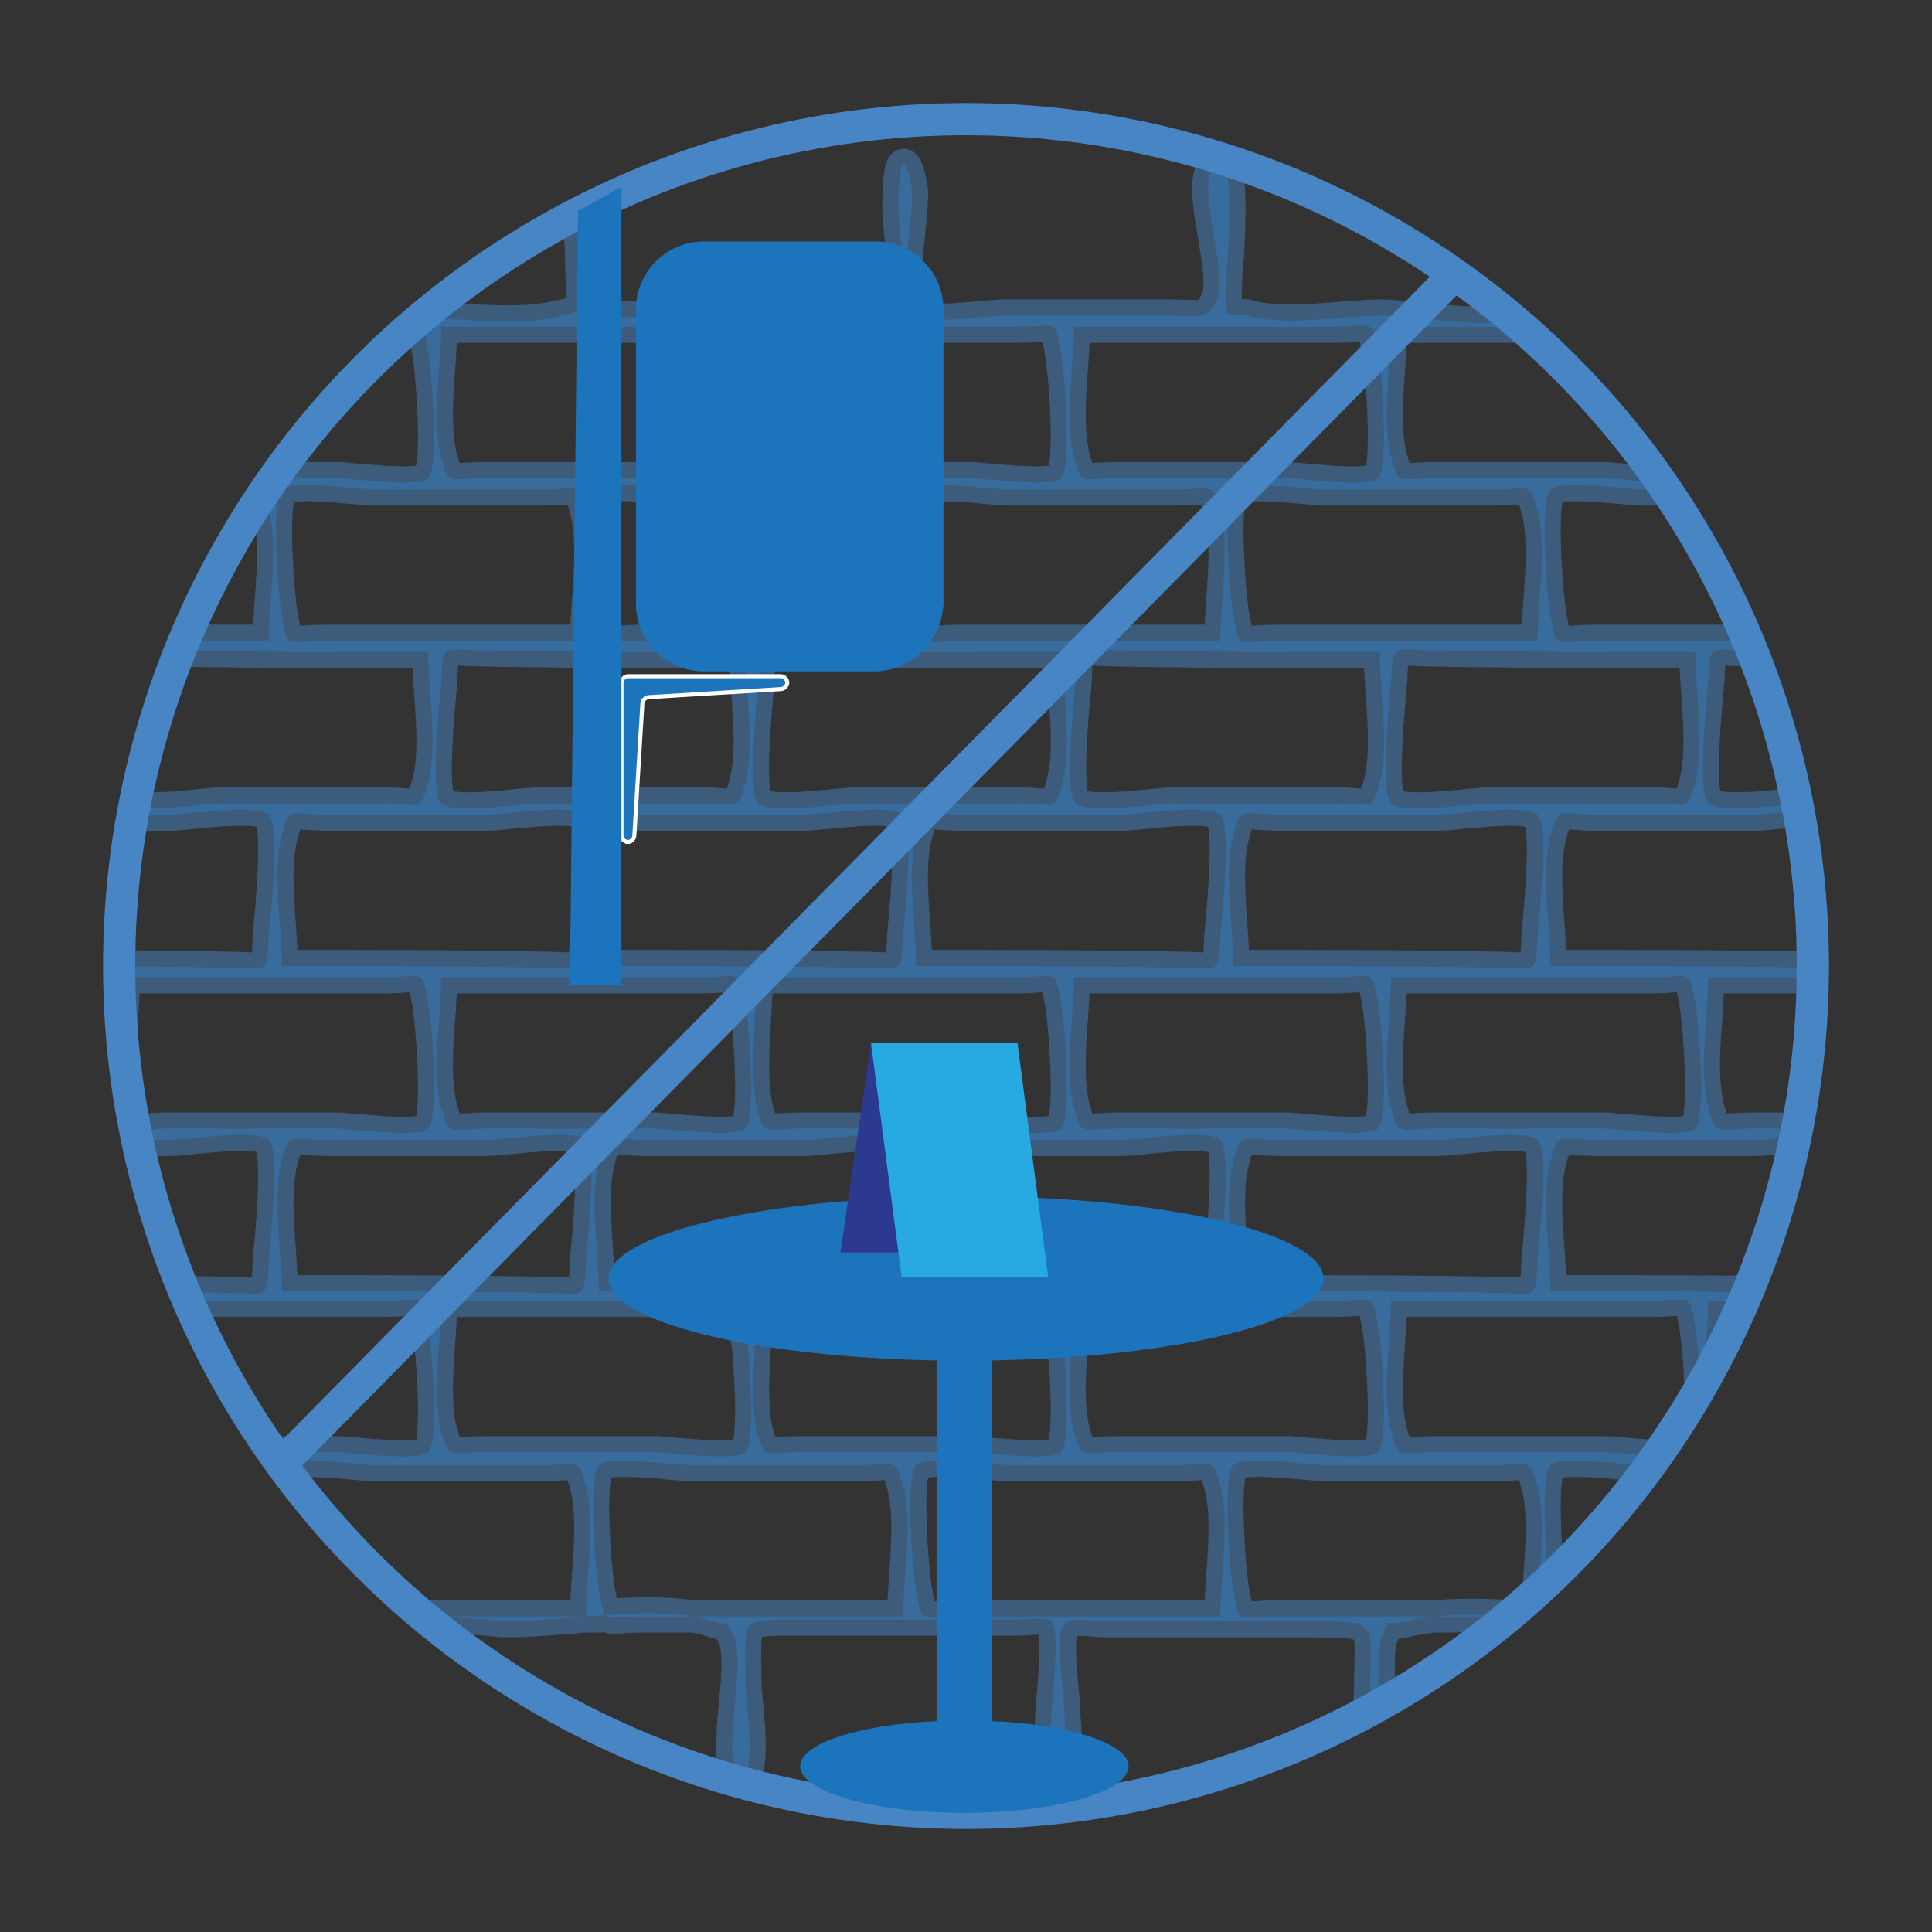
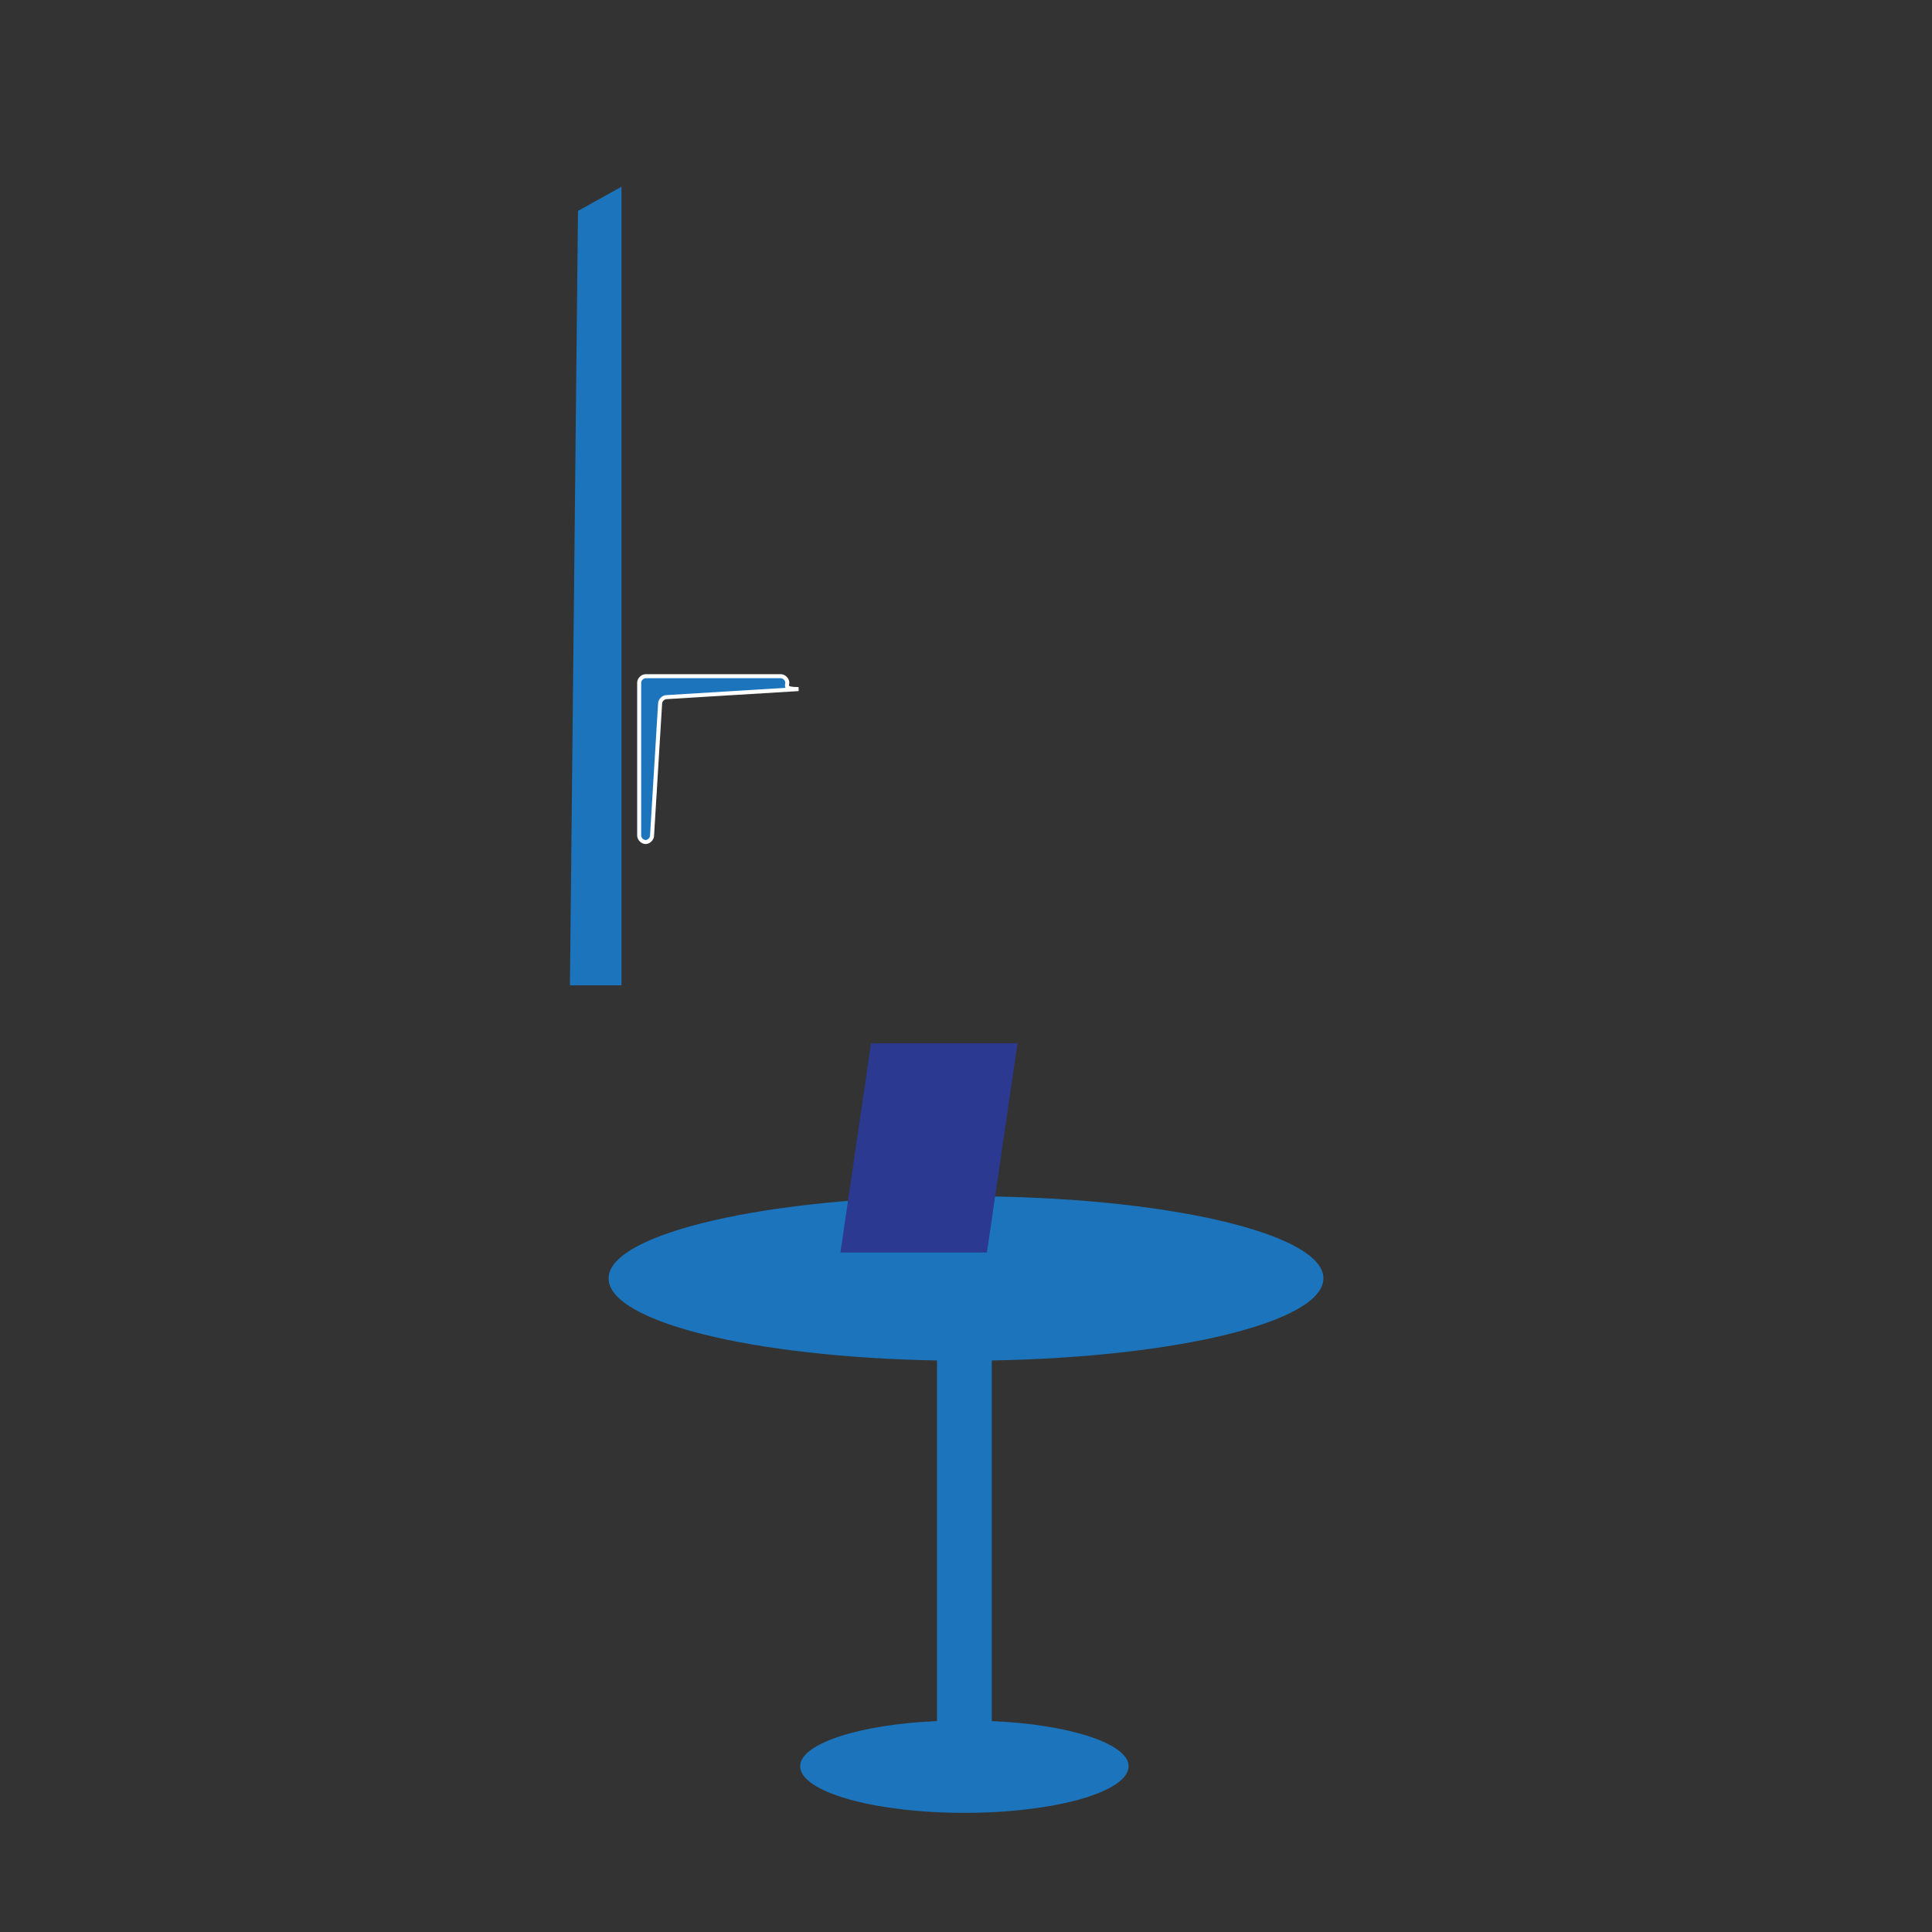
<svg xmlns="http://www.w3.org/2000/svg" xmlns:xlink="http://www.w3.org/1999/xlink" version="1.1" id="Layer_1" x="0px" y="0px" viewBox="0 0 120 120" style="enable-background:new 0 0 120 120;" xml:space="preserve">
  <rect x="0" y="0" width="120" height="120" fill="#333333" stroke="none" />
  <style type="text/css">
	
		.st0{opacity:0.5;clip-path:url(#SVGID_00000037677315319366652620000009850172747707411075_);fill:#1D76BB;stroke:#4885C5;stroke-width:2;stroke-miterlimit:10;}
	.st1{fill:#1C75BC;}
	.st2{fill:#2B3990;}
	.st3{fill:#27AAE1;}
	.st4{fill:#1C75BC;stroke:#FFFFFF;stroke-width:0.25;stroke-miterlimit:10;}
	.st5{fill:none;stroke:#4885C5;stroke-width:2;stroke-miterlimit:10;}
</style>
  <g>
    <g>
      <defs>
-         <circle id="SVGID_1_" cx="60" cy="60" r="52.6" />
-       </defs>
+         </defs>
      <clipPath id="SVGID_00000011729084087897189210000005213819173305542542_">
        <use xlink:href="#SVGID_1_" style="overflow:visible;" />
      </clipPath>
      <path style="opacity:0.5;clip-path:url(#SVGID_00000011729084087897189210000005213819173305542542_);fill:#1D76BB;stroke:#4885C5;stroke-width:2;stroke-miterlimit:10;" d="    M164.8,30.4c0-2.5,0-5,0-7.4c0-3.3,0.5-3.3-2.7-3.3c-1.1,0-6.1,0.7-6.8-0.1c-1.3-1.5,0.8-6.6,0-8.6c-0.8-2.2-0.8,0.8-0.8,1.9    c0,1.4,0.7,5.9-0.2,6.8c-0.8,0.8-6,0-7.1,0c-3.1,0-6.9,0.6-9.9,0c-2.2-0.4-1.6,0-1.6-2.7c0-0.9,0.4-6.8-0.4-6.8    c-0.8,0-0.4,5.8-0.4,6.8c0,2.7,0.4,2.7-2.2,2.7c-3.1,0-6.3,0-9.4,0c-1.3,0-6.3,0.8-7.3,0c-0.6-0.5-0.1-5.1-0.1-6    c0-1.5-0.1-5.4-0.8-2.2c-0.3,1.5,1.1,7,0,8c-0.7,0.7-4.7,0.1-5.7,0.1c-3.3,0-6.5,0-9.8,0c-1.8,0-2.8,0.4-3.5-0.8    c-1.2-2.1,1.1-6.1,0-8.3c-0.9-1.8-0.8,4.1-0.8,4.8c0,1.9,0.5,3.6-0.8,4.3c-1.7,1-6.7,0-8.7,0c-2.3,0-6,0.7-8.3,0    c-0.4-0.1-0.9,0.1-1.2-0.1c-0.4-0.4,0-3.6,0-4.2c0-0.6,0.4-6.1-0.8-5.1c-1.4,1.3,1,6.9,0,8.6c-0.6,1.1-1,0.8-2.8,0.8    c-3.5,0-7,0-10.4,0c-0.9,0-5,0.6-5.7,0c-1-0.9,0.3-6.7,0-8.1c-0.6-2.8-0.8-0.3-0.8,1.4c0,1,0.7,6.2-0.1,6.8c-0.9,0.7-5.3,0-6.4,0    c-3.4,0-6.8,0-10.2,0c-2.4,0-2.1,0.3-2.2-2c-0.1-1,0.5-7.5-0.4-7.5c-0.8,0-0.4,5.2-0.4,6c0,3,0.7,3-1.6,3.5c-2.8,0.6-6.3,0-9.1,0    c-1.2,0-7.1,0.9-8,0c-0.8-0.7-0.2-4.7-0.2-6c0-1.1,0.2-5.1-0.8-2.7c-0.9,2.1,1.3,6.5,0,8.3c-0.6,0.8-3.7,0.4-4.9,0.4    c-3.3,0-6.6,0-9.9,0c-2,0-3.4,0.5-4.2-0.8c-1.1-2,0.8-5.7,0-7.9c-1-2.6-0.8,2.6-0.8,3.5c0,1.4,0.5,4.5-0.4,5.1c-1.4,1-6.9,0-8.6,0    c-2.5,0-6,0.7-8.5,0c-2.1-0.6-1.4-0.7-1.4-3.5c0-0.5,0.2-6.9-0.8-6c-1.1,1.2,0.4,6.5,0,8.1c-0.2,0.9,0.2,0.9-0.4,1.3    c-0.6,0.4-3.2,0-3.9,0c-1.9,0-4.4-0.6-5.1,0.7c-0.6,1.1-0.5,7.6,0,8.8c0.4,0.9-0.2,0.8,0.4,1.2c0.7,0.5,3.9,0,4.8,0    c0.7,0,3.4-0.4,3.9,0c0.6,0.4,0.1,0.4,0.4,1.3c0.2,1,0.7,7.5,0,8.1c-0.7,0.7-5.7,0-6.8,0c-3.3,0-2.7,0-2.7,3.3    c0,1.2-0.8,6.6,0,7.4c1.1,1.1,6.6-0.4,8.1,0c0.9,0.2,0.9-0.2,1.3,0.4c0.4,0.6,0,3.2,0,3.9c0,2,0.6,4.4-0.8,5.1    c-2,1.1-6.5-1.3-8.3,0c-1,0.7-0.4,5.1-0.4,6.6c0,0.7-0.4,3.2,0,3.8c0.4,0.5,0.4,0.1,1.3,0.3c1.6,0.4,7-1.1,8.1,0    c0.7,0.7,0,5.7,0,6.8c0,3.3-0.2,2.7-3.5,2.7c-1.3,0-5.3-0.6-6,0.3c-0.7,0.9-0.4,8.1,0,9.2c0.4,0.9-0.2,0.8,0.4,1.2    c0.6,0.4,3.2,0,3.9,0c2,0,4.4-0.6,5.1,0.8c0.4,0.8,0.5,7.6,0,8.3c-0.7,1-5.3,0.4-6.8,0.4c-3,0-2.7-0.3-2.7,2.7c0,2.6,0,5.1,0,7.7    c0.1,0,0.3,0,0.4,0c0-1.6-1-8.7,0-9.7c1.1-1.1,8.3,0,9.9,0c1.5,0,7.9-1,9,0c1.6,1.5-1.5,7.8,0,9.4c1.1,1.1,0.8-3,0.8-3.1    c0-1.2-0.7-5,0-6c0.8-1.1,6.6-0.4,8.2-0.4c2.2,0,4.4,0,6.6,0c0.6,0,3.5-0.4,4,0c1.6,1.4-1.2,7.3,0.1,9.2c0.9,1.3,0.7-1,0.8-1.4    c0.4-2.1-0.5-4.5,0-6.5c0.4-1.7-0.3-0.7,0.8-1.3c1.1-0.6,4.5,0,5.7,0c2.2,0,4.5,0,6.7,0c1,0,4.4-0.6,5.2,0    c1.6,1.1-0.2,6.4,0.4,8.4c0.2,0.8,0.3,1.7,0.8,0.5c0.6-1.5,0-4.6,0-6.2c0-1-0.3-2.2,0.3-2.7c0.6-0.5,3.8,0,4.6,0    c3.7,0,9.3-1.1,12.8,0c1.5,0.5,0.5-0.4,1.2,0.8c0.7,1.2,0,4.9,0,6.3c0,0.2-0.2,3.5,0.8,2.2c0.6-0.7,0-4.5,0-5.5    c0-4.1-0.5-3.9,3.5-3.9c4.4,0,8.8,0,13.3,0c0.5,0,1.9-0.2,2.2,0.1c0.6,0.6,0,5,0,5.9c0,0.7-0.4,3.5,0.4,3.5c0.8,0,0.4-3.2,0.4-3.9    c0-0.9-0.6-4.6,0-5.3c0.4-0.5,1.7-0.2,2.5-0.2c4.3,0,8.6,0,13,0c4.2,0,3.5,0.1,3.5,4.3c0,0.7-0.5,4.6,0,5.1    c1.1,1.1,0.8-2.1,0.8-2.6c0-1.4-0.6-4.7,0-6c0.6-1.2-0.2-0.4,1.4-0.8c3.7-0.9,8.8,0,12.6,0c0.9,0,3.7-0.5,4.5,0    c0.7,0.5,0.4,1.5,0.4,2.7c0,1.6-0.6,4.5,0,6c0.6,1.4,0.5,0.7,0.8-0.5c0.5-2.1-1.1-7.2,0.6-8.1c0.9-0.5,3.7,0,4.7,0    c2.5,0,5,0,7.5,0c1.4,0,3.8-0.5,5.1,0c1.4,0.5,0.5-0.4,1,1.3c0.5,1.9-0.1,4.2,0,6.2c0,0.6,0,3.1,0.8,1.6c1.2-2.1-1.4-7.5,0.2-9.1    c0.4-0.4,3.4,0,4,0c2.3,0,4.7,0,7,0c1.6,0,6.9-0.7,7.7,0.4c0.6,0.8,0,4.6,0,5.6c0,0.1-0.3,4.6,0.8,3.5c1.5-1.6-1.6-7.9,0-9.5    c1.1-1,8,0,9.5,0c1.6,0,8.3-1,9.5,0c1,0.9,0,7.9,0,9.4c0.1,0,0.3,0,0.4,0c0-2.7,0.4-5.8,0-8.5c-0.2-1.1,0.2-1.2-0.4-1.6    c-0.7-0.5-3.9,0-4.8,0c-3.6,0-4.3,0.9-4.3-2.7c0-1.8-0.7-6,0.6-6.8c1.9-1.1,7.2,1.5,8.8,0c0.9-0.8,0.1-6.4,0.1-7.8    c0-3.5,0-2.9-3.5-2.9c-1.2,0-4.1,0.5-5.2,0c-1.2-0.6-0.4,0.4-0.8-1.3c-0.3-1.1-0.7-7.5,0-8.1c1.5-1.4,6.8,1.1,8.7,0    c1.5-0.9,0.8-4.1,0.8-6.2c0-3.1,1-4.4-2-4.5c-1.7-0.1-6.7,0.8-7.5-0.4c-0.4-0.6-0.5-8.3,0-8.9c0.9-1,6-0.1,7.5-0.2    c3-0.2,2-1.5,2-4.5c0-1.3,0.6-4.3,0-5.5c-0.5-1.1-0.2-0.6-2-0.7c-2.2-0.1-6.7,0.9-7.5-0.8c-0.5-1-0.4-8.1,0.2-8.7    C156.8,29.3,163.1,30.4,164.8,30.4z M125.8,20.3c5.4,0,10.7,0,16.1,0c2.6,0,2.4-0.6,2.8,1.6c0.2,1,0.7,7.1,0,7.8    c-0.6,0.6-4.8,0-5.7,0c-3.5,0-7,0-10.4,0c-2.4,0-2.3,0.5-2.8-1.3C125.2,26,125.8,22.8,125.8,20.3z M-12,40.5c5.4,0,10.7,0,16.1,0    c2.6,0,2.4-0.6,2.8,1.6c0.2,1,0.7,7.1,0,7.8c-0.6,0.6-4.8,0-5.7,0c-3.5,0-7,0-10.4,0c-2.4,0-2.3,0.5-2.8-1.3    C-12.6,46.2-12,43-12,40.5z M-21.9,39.8c0-2.5-0.6-5.8,0-8.1c0.5-1.9,0.5-1.3,2.8-1.3c3.3,0,6.7,0,10,0c1,0,5.3-0.7,6.1,0    c0.7,0.6,0.1,6.4,0,7.5c-0.1,2.6-0.1,2-2.8,2C-11.1,39.8-16.5,39.8-21.9,39.8z M125,40.5c0,2.5,0.6,5.8,0,8.1    c-0.5,1.9-0.5,1.3-2.8,1.3c-3.3,0-6.7,0-10,0c-1,0-5.3,0.7-6.1,0c-0.7-0.6-0.1-6.4,0-7.5c0.1-2.6,0.1-2,2.8-2    C114.3,40.5,119.7,40.5,125,40.5z M116,39.8c0-2.5-0.6-5.8,0-8.1c0.5-1.9,0.5-1.3,2.8-1.3c3.3,0,6.7,0,10,0c1,0,5.3-0.7,6.1,0    c0.7,0.6,0.1,6.4,0,7.5c-0.1,2.6-0.1,2-2.8,2C126.7,39.8,121.3,39.8,116,39.8z M7.7,60.7c5.4,0,10.7,0,16.1,0    c2.6,0,2.4-0.6,2.8,1.6c0.2,1,0.7,7.1,0,7.8c-0.6,0.6-4.8,0-5.7,0c-3.5,0-7,0-10.4,0c-2.4,0-2.3,0.5-2.8-1.3    C7.1,66.4,7.7,63.1,7.7,60.7z M-2.2,60c0-2.5-0.6-5.8,0-8.1c0.5-1.9,0.5-1.3,2.8-1.3c3.3,0,6.7,0,10,0c1,0,5.3-0.7,6.1,0    c0.7,0.6,0.1,6.4,0,7.5c-0.1,2.6-0.1,2-2.8,2C8.6,60,3.2,60-2.2,60z M17.5,60c0-2.5-0.6-5.8,0-8.1c0.5-1.9,0.5-1.3,2.8-1.3    c3.3,0,6.7,0,10,0c1,0,5.3-0.7,6.1,0c0.7,0.6,0.1,6.4,0,7.5c-0.1,2.6-0.1,2-2.8,2C28.3,60,22.9,60,17.5,60z M27.4,60.7    c5.4,0,10.7,0,16.1,0c2.6,0,2.4-0.6,2.8,1.6c0.2,1,0.7,7.1,0,7.8c-0.6,0.6-4.8,0-5.7,0c-3.5,0-7,0-10.4,0c-2.4,0-2.3,0.5-2.8-1.3    C26.8,66.4,27.4,63.1,27.4,60.7z M37.2,60c0-2.5-0.6-5.8,0-8.1c0.5-1.9,0.5-1.3,2.8-1.3c3.3,0,6.7,0,10,0c1,0,5.3-0.7,6.1,0    c0.7,0.6,0.1,6.4,0,7.5c-0.1,2.6-0.1,2-2.8,2C47.9,60,42.6,60,37.2,60z M47,60.7c5.4,0,10.7,0,16.1,0c2.6,0,2.4-0.6,2.8,1.6    c0.2,1,0.7,7.1,0,7.8c-0.6,0.6-4.8,0-5.7,0c-3.5,0-7,0-10.4,0c-2.4,0-2.3,0.5-2.8-1.3C46.5,66.4,47,63.1,47,60.7z M56.9,60    c0-2.5-0.6-5.8,0-8.1c0.5-1.9,0.5-1.3,2.8-1.3c3.3,0,6.7,0,10,0c1,0,5.3-0.7,6.1,0c0.7,0.6,0.1,6.4,0,7.5c-0.1,2.6-0.1,2-2.8,2    C67.6,60,62.3,60,56.9,60z M66.7,60.7c5.4,0,10.7,0,16.1,0c2.6,0,2.4-0.6,2.8,1.6c0.2,1,0.7,7.1,0,7.8c-0.6,0.6-4.8,0-5.7,0    c-3.5,0-7,0-10.4,0c-2.4,0-2.3,0.5-2.8-1.3C66.1,66.4,66.7,63.1,66.7,60.7z M76.6,60c0-2.5-0.6-5.8,0-8.1c0.5-1.9,0.5-1.3,2.8-1.3    c3.3,0,6.7,0,10,0c1,0,5.3-0.7,6.1,0c0.7,0.6,0.1,6.4,0,7.5c-0.1,2.6-0.1,2-2.8,2C87.3,60,82,60,76.6,60z M86.4,60.7    c5.4,0,10.7,0,16.1,0c2.6,0,2.4-0.6,2.8,1.6c0.2,1,0.7,7.1,0,7.8c-0.6,0.6-4.8,0-5.7,0c-3.5,0-7,0-10.4,0c-2.4,0-2.3,0.5-2.8-1.3    C85.8,66.4,86.4,63.1,86.4,60.7z M96.3,60c0-2.5-0.6-5.8,0-8.1c0.5-1.9,0.5-1.3,2.8-1.3c3.3,0,6.7,0,10,0c1,0,5.3-0.7,6.1,0    c0.7,0.6,0.1,6.4,0,7.5c-0.1,2.6-0.1,2-2.8,2C107,60,101.7,60,96.3,60z M106.1,60.7c5.4,0,10.7,0,16.1,0c2.6,0,2.4-0.6,2.8,1.6    c0.2,1,0.7,7.1,0,7.8c-0.6,0.6-4.8,0-5.7,0c-3.5,0-7,0-10.4,0c-2.4,0-2.3,0.5-2.8-1.3C105.5,66.4,106.1,63.1,106.1,60.7z M116,60    c0-2.5-0.6-5.8,0-8.1c0.5-1.9,0.5-1.3,2.8-1.3c3.3,0,6.7,0,10,0c1,0,5.3-0.7,6.1,0c0.7,0.6,0.1,6.4,0,7.5c-0.1,2.6-0.1,2-2.8,2    C126.7,60,121.3,60,116,60z M115.2,39.8c-5.4,0-10.7,0-16.1,0c-2.6,0-2.4,0.6-2.8-1.6c-0.2-1-0.7-7.1,0-7.8c0.6-0.6,4.8,0,5.7,0    c3.5,0,7,0,10.4,0c2.4,0,2.3-0.5,2.8,1.3C115.8,34.1,115.2,37.3,115.2,39.8z M105.3,40.5c0,2.5,0.6,5.8,0,8.1    c-0.5,1.9-0.5,1.3-2.8,1.3c-3.3,0-6.7,0-10,0c-1,0-5.3,0.7-6.1,0c-0.7-0.6-0.1-6.4,0-7.5c0.1-2.6,0.1-2,2.8-2    C94.6,40.5,100,40.5,105.3,40.5z M95.5,39.8c-5.4,0-10.7,0-16.1,0c-2.6,0-2.4,0.6-2.8-1.6c-0.2-1-0.7-7.1,0-7.8    c0.6-0.6,4.8,0,5.7,0c3.5,0,7,0,10.4,0c2.4,0,2.3-0.5,2.8,1.3C96.1,34.1,95.5,37.3,95.5,39.8z M85.7,40.5c0,2.5,0.6,5.8,0,8.1    c-0.5,1.9-0.5,1.3-2.8,1.3c-3.3,0-6.7,0-10,0c-1,0-5.3,0.7-6.1,0c-0.7-0.6-0.1-6.4,0-7.5c0.1-2.6,0.1-2,2.8-2    C74.9,40.5,80.3,40.5,85.7,40.5z M75.8,39.8c-5.4,0-10.7,0-16.1,0c-2.6,0-2.4,0.6-2.8-1.6c-0.2-1-0.7-7.1,0-7.8    c0.6-0.6,4.8,0,5.7,0c3.5,0,7,0,10.4,0c2.4,0,2.3-0.5,2.8,1.3C76.4,34.1,75.8,37.3,75.8,39.8z M66,40.5c0,2.5,0.6,5.8,0,8.1    c-0.5,1.9-0.5,1.3-2.8,1.3c-3.3,0-6.7,0-10,0c-1,0-5.3,0.7-6.1,0c-0.7-0.6-0.1-6.4,0-7.5c0.1-2.6,0.1-2,2.8-2    C55.2,40.5,60.6,40.5,66,40.5z M56.1,39.8c-5.4,0-10.7,0-16.1,0c-2.6,0-2.4,0.6-2.8-1.6c-0.2-1-0.7-7.1,0-7.8c0.6-0.6,4.8,0,5.7,0    c3.5,0,7,0,10.4,0c2.4,0,2.3-0.5,2.8,1.3C56.7,34.1,56.1,37.3,56.1,39.8z M46.3,40.5c0,2.5,0.6,5.8,0,8.1    c-0.5,1.9-0.5,1.3-2.8,1.3c-3.3,0-6.7,0-10,0c-1,0-5.3,0.7-6.1,0c-0.7-0.6-0.1-6.4,0-7.5c0.1-2.6,0.1-2,2.8-2    C35.5,40.5,40.9,40.5,46.3,40.5z M36.4,39.8c-5.4,0-10.7,0-16.1,0c-2.6,0-2.4,0.6-2.8-1.6c-0.2-1-0.7-7.1,0-7.8    c0.6-0.6,4.8,0,5.7,0c3.5,0,7,0,10.4,0c2.4,0,2.3-0.5,2.8,1.3C37,34.1,36.4,37.3,36.4,39.8z M26.6,40.5c0,2.5,0.6,5.8,0,8.1    c-0.5,1.9-0.5,1.3-2.8,1.3c-3.3,0-6.7,0-10,0c-1,0-5.3,0.7-6.1,0c-0.7-0.6-0.1-6.4,0-7.5c0.1-2.6,0.1-2,2.8-2    C15.8,40.5,21.2,40.5,26.6,40.5z M16.7,39.8c-5.4,0-10.7,0-16.1,0c-2.6,0-2.4,0.6-2.8-1.6c-0.2-1-0.7-7.1,0-7.8    c0.6-0.6,4.8,0,5.7,0c3.5,0,7,0,10.4,0c2.4,0,2.3-0.5,2.8,1.3C17.3,34.1,16.7,37.3,16.7,39.8z M-3,50.6c0,2.5,0.6,5.8,0,8.1    C-3.4,60.6-3.4,60-5.8,60c-3.3,0-6.7,0-10,0c-1,0-5.3,0.7-6.1,0c-0.7-0.6-0.1-6.4,0-7.5c0.1-2.6,0.1-2,2.8-2    C-13.7,50.6-8.3,50.6-3,50.6z M-12,60.7c5.4,0,10.7,0,16.1,0c2.6,0,2.4-0.6,2.8,1.6c0.2,1,0.7,7.1,0,7.8c-0.6,0.6-4.8,0-5.7,0    c-3.5,0-7,0-10.4,0c-2.4,0-2.3,0.5-2.8-1.3C-12.6,66.4-12,63.1-12,60.7z M-3,70.7c0,2.5,0.6,5.8,0,8.1c-0.5,1.9-0.5,1.3-2.8,1.3    c-3.3,0-6.7,0-10,0c-1,0-5.3,0.7-6.1,0c-0.7-0.6-0.1-6.4,0-7.5c0.1-2.6,0.1-2,2.8-2C-13.7,70.7-8.3,70.7-3,70.7z M-12,80.8    c5.4,0,10.7,0,16.1,0c2.6,0,2.4-0.6,2.8,1.6c0.2,1,0.7,7.1,0,7.8c-0.6,0.6-4.8,0-5.7,0c-3.5,0-7,0-10.4,0c-2.4,0-2.3,0.5-2.8-1.3    C-12.6,86.6-12,83.3-12,80.8z M-2.2,80.2c0-2.5-0.6-5.8,0-8.1c0.5-1.9,0.5-1.3,2.8-1.3c3.3,0,6.7,0,10,0c1,0,5.3-0.7,6.1,0    c0.7,0.6,0.1,6.4,0,7.5c-0.1,2.6-0.1,2-2.8,2C8.6,80.2,3.2,80.2-2.2,80.2z M7.7,80.8c5.4,0,10.7,0,16.1,0c2.6,0,2.4-0.6,2.8,1.6    c0.2,1,0.7,7.1,0,7.8c-0.6,0.6-4.8,0-5.7,0c-3.5,0-7,0-10.4,0c-2.4,0-2.3,0.5-2.8-1.3C7.1,86.6,7.7,83.3,7.7,80.8z M17.5,80.2    c0-2.5-0.6-5.8,0-8.1c0.5-1.9,0.5-1.3,2.8-1.3c3.3,0,6.7,0,10,0c1,0,5.3-0.7,6.1,0c0.7,0.6,0.1,6.4,0,7.5c-0.1,2.6-0.1,2-2.8,2    C28.3,80.2,22.9,80.2,17.5,80.2z M27.4,80.8c5.4,0,10.7,0,16.1,0c2.6,0,2.4-0.6,2.8,1.6c0.2,1,0.7,7.1,0,7.8c-0.6,0.6-4.8,0-5.7,0    c-3.5,0-7,0-10.4,0c-2.4,0-2.3,0.5-2.8-1.3C26.8,86.6,27.4,83.3,27.4,80.8z M37.2,80.2c0-2.5-0.6-5.8,0-8.1    c0.5-1.9,0.5-1.3,2.8-1.3c3.3,0,6.7,0,10,0c1,0,5.3-0.7,6.1,0c0.7,0.6,0.1,6.4,0,7.5c-0.1,2.6-0.1,2-2.8,2    C47.9,80.2,42.6,80.2,37.2,80.2z M47,80.8c5.4,0,10.7,0,16.1,0c2.6,0,2.4-0.6,2.8,1.6c0.2,1,0.7,7.1,0,7.8c-0.6,0.6-4.8,0-5.7,0    c-3.5,0-7,0-10.4,0c-2.4,0-2.3,0.5-2.8-1.3C46.5,86.6,47,83.3,47,80.8z M56.9,80.2c0-2.5-0.6-5.8,0-8.1c0.5-1.9,0.5-1.3,2.8-1.3    c3.3,0,6.7,0,10,0c1,0,5.3-0.7,6.1,0c0.7,0.6,0.1,6.4,0,7.5c-0.1,2.6-0.1,2-2.8,2C67.6,80.2,62.3,80.2,56.9,80.2z M66.7,80.8    c5.4,0,10.7,0,16.1,0c2.6,0,2.4-0.6,2.8,1.6c0.2,1,0.7,7.1,0,7.8c-0.6,0.6-4.8,0-5.7,0c-3.5,0-7,0-10.4,0c-2.4,0-2.3,0.5-2.8-1.3    C66.1,86.6,66.7,83.3,66.7,80.8z M76.6,80.2c0-2.5-0.6-5.8,0-8.1c0.5-1.9,0.5-1.3,2.8-1.3c3.3,0,6.7,0,10,0c1,0,5.3-0.7,6.1,0    c0.7,0.6,0.1,6.4,0,7.5c-0.1,2.6-0.1,2-2.8,2C87.3,80.2,82,80.2,76.6,80.2z M86.4,80.8c5.4,0,10.7,0,16.1,0c2.6,0,2.4-0.6,2.8,1.6    c0.2,1,0.7,7.1,0,7.8c-0.6,0.6-4.8,0-5.7,0c-3.5,0-7,0-10.4,0c-2.4,0-2.3,0.5-2.8-1.3C85.8,86.6,86.4,83.3,86.4,80.8z M96.3,80.2    c0-2.5-0.6-5.8,0-8.1c0.5-1.9,0.5-1.3,2.8-1.3c3.3,0,6.7,0,10,0c1,0,5.3-0.7,6.1,0c0.7,0.6,0.1,6.4,0,7.5c-0.1,2.6-0.1,2-2.8,2    C107,80.2,101.7,80.2,96.3,80.2z M106.1,80.8c5.4,0,10.7,0,16.1,0c2.6,0,2.4-0.6,2.8,1.6c0.2,1,0.7,7.1,0,7.8    c-0.6,0.6-4.8,0-5.7,0c-3.5,0-7,0-10.4,0c-2.4,0-2.3,0.5-2.8-1.3C105.5,86.6,106.1,83.3,106.1,80.8z M116,80.2    c0-2.5-0.6-5.8,0-8.1c0.5-1.9,0.5-1.3,2.8-1.3c3.3,0,6.7,0,10,0c1,0,5.3-0.7,6.1,0c0.7,0.6,0.1,6.4,0,7.5c-0.1,2.6-0.1,2-2.8,2    C126.7,80.2,121.3,80.2,116,80.2z M125.8,80.8c5.4,0,10.7,0,16.1,0c2.6,0,2.4-0.6,2.8,1.6c0.2,1,0.7,7.1,0,7.8    c-0.6,0.6-4.8,0-5.7,0c-3.5,0-7,0-10.4,0c-2.4,0-2.3,0.5-2.8-1.3C125.2,86.6,125.8,83.3,125.8,80.8z M135.7,80.2    c0-2.5-0.6-5.8,0-8.1c0.5-1.9,0.5-1.3,2.8-1.3c3.3,0,6.7,0,10,0c1,0,5.3-0.7,6.1,0c0.7,0.6,0.1,6.4,0,7.5c-0.1,2.6-0.1,2-2.8,2    C146.4,80.2,141,80.2,135.7,80.2z M144.7,70.1c-5.4,0-10.7,0-16.1,0c-2.6,0-2.4,0.6-2.8-1.6c-0.2-1-0.7-7.1,0-7.8    c0.6-0.6,4.8,0,5.7,0c3.5,0,7,0,10.4,0c2.4,0,2.3-0.5,2.8,1.3C145.3,64.4,144.7,67.6,144.7,70.1z M135.7,60c0-2.5-0.6-5.8,0-8.1    c0.5-1.9,0.5-1.3,2.8-1.3c3.3,0,6.7,0,10,0c1,0,5.3-0.7,6.1,0c0.7,0.6,0.1,6.4,0,7.5c-0.1,2.6-0.1,2-2.8,2    C146.4,60,141,60,135.7,60z M144.7,49.9c-5.4,0-10.7,0-16.1,0c-2.6,0-2.4,0.6-2.8-1.6c-0.2-1-0.7-7.1,0-7.8c0.6-0.6,4.8,0,5.7,0    c3.5,0,7,0,10.4,0c2.4,0,2.3-0.5,2.8,1.3C145.3,44.2,144.7,47.4,144.7,49.9z M135.7,39.8c0-2.5-0.6-5.8,0-8.1    c0.5-1.9,0.5-1.3,2.8-1.3c3.3,0,6.7,0,10,0c1,0,5.3-0.7,6.1,0c0.7,0.6,0.1,6.4,0,7.5c-0.1,2.6-0.1,2-2.8,2    C146.4,39.8,141,39.8,135.7,39.8z M106.1,20.3c5.4,0,10.7,0,16.1,0c2.6,0,2.4-0.6,2.8,1.6c0.2,1,0.7,7.1,0,7.8    c-0.6,0.6-4.8,0-5.7,0c-3.5,0-7,0-10.4,0c-2.4,0-2.3,0.5-2.8-1.3C105.5,26,106.1,22.8,106.1,20.3z M86.4,20.3c5.4,0,10.7,0,16.1,0    c2.6,0,2.4-0.6,2.8,1.6c0.2,1,0.7,7.1,0,7.8c-0.6,0.6-4.8,0-5.7,0c-3.5,0-7,0-10.4,0c-2.4,0-2.3,0.5-2.8-1.3    C85.8,26,86.4,22.8,86.4,20.3z M66.7,20.3c5.4,0,10.7,0,16.1,0c2.6,0,2.4-0.6,2.8,1.6c0.2,1,0.7,7.1,0,7.8c-0.6,0.6-4.8,0-5.7,0    c-3.5,0-7,0-10.4,0c-2.4,0-2.3,0.5-2.8-1.3C66.1,26,66.7,22.8,66.7,20.3z M47,20.3c5.4,0,10.7,0,16.1,0c2.6,0,2.4-0.6,2.8,1.6    c0.2,1,0.7,7.1,0,7.8c-0.6,0.6-4.8,0-5.7,0c-3.5,0-7,0-10.4,0c-2.4,0-2.3,0.5-2.8-1.3C46.5,26,47,22.8,47,20.3z M27.4,20.3    c5.4,0,10.7,0,16.1,0c2.6,0,2.4-0.6,2.8,1.6c0.2,1,0.7,7.1,0,7.8c-0.6,0.6-4.8,0-5.7,0c-3.5,0-7,0-10.4,0c-2.4,0-2.3,0.5-2.8-1.3    C26.8,26,27.4,22.8,27.4,20.3z M7.7,20.3c5.4,0,10.7,0,16.1,0c2.6,0,2.4-0.6,2.8,1.6c0.2,1,0.7,7.1,0,7.8c-0.6,0.6-4.8,0-5.7,0    c-3.5,0-7,0-10.4,0c-2.4,0-2.3,0.5-2.8-1.3C7.1,26,7.7,22.8,7.7,20.3z M-12,20.3c5.4,0,10.7,0,16.1,0c2.6,0,2.4-0.6,2.8,1.6    c0.2,1,0.7,7.1,0,7.8c-0.6,0.6-4.8,0-5.7,0c-3.5,0-7,0-10.4,0c-2.4,0-2.3,0.5-2.8-1.3C-12.6,26-12,22.8-12,20.3z M-31.7,29.7    c0-2.5-0.6-5.8,0-8.1c0.5-1.9,0.5-1.3,2.8-1.3c3.3,0,6.7,0,10,0c1,0,5.3-0.7,6.1,0c0.7,0.6,0.1,6.4,0,7.5c-0.1,2.6-0.1,2-2.8,2    C-21,29.7-26.3,29.7-31.7,29.7z M-31.7,49.9c0-2.5-0.6-5.8,0-8.1c0.5-1.9,0.5-1.3,2.8-1.3c3.3,0,6.7,0,10,0c1,0,5.3-0.7,6.1,0    c0.7,0.6,0.1,6.4,0,7.5c-0.1,2.6-0.1,2-2.8,2C-21,49.9-26.3,49.9-31.7,49.9z M-31.7,70.1c0-2.5-0.6-5.8,0-8.1    c0.5-1.9,0.5-1.3,2.8-1.3c3.3,0,6.7,0,10,0c1,0,5.3-0.7,6.1,0c0.7,0.6,0.1,6.4,0,7.5c-0.1,2.6-0.1,2-2.8,2    C-21,70.1-26.3,70.1-31.7,70.1z M-31.7,90.3c0-2.5-0.6-5.8,0-8.1c0.5-1.9,0.5-1.3,2.8-1.3c3.3,0,6.7,0,10,0c1,0,5.3-0.7,6.1,0    c0.7,0.6,0.1,6.4,0,7.5c-0.1,2.6-0.1,2-2.8,2C-21,90.3-26.3,90.3-31.7,90.3z M-3,100.4c-5.4,0-10.7,0-16.1,0    c-2.6,0-2.4,0.6-2.8-1.6c-0.2-1-0.7-7.1,0-7.8c0.6-0.6,4.8,0,5.7,0c3.5,0,7,0,10.4,0c2.4,0,2.3-0.5,2.8,1.3    C-2.4,94.7-3,97.9-3,100.4z M16.7,100.4c-5.4,0-10.7,0-16.1,0c-2.6,0-2.4,0.6-2.8-1.6c-0.2-1-0.7-7.1,0-7.8c0.6-0.6,4.8,0,5.7,0    c3.5,0,7,0,10.4,0c2.4,0,2.3-0.5,2.8,1.3C17.3,94.7,16.7,97.9,16.7,100.4z M36.4,100.4c-5.4,0-10.7,0-16.1,0    c-2.6,0-2.4,0.6-2.8-1.6c-0.2-1-0.7-7.1,0-7.8c0.6-0.6,4.8,0,5.7,0c3.5,0,7,0,10.4,0c2.4,0,2.3-0.5,2.8,1.3    C37,94.7,36.4,97.9,36.4,100.4z M56.1,100.4c-5.4,0-10.7,0-16.1,0c-2.6,0-2.4,0.6-2.8-1.6c-0.2-1-0.7-7.1,0-7.8    c0.6-0.6,4.8,0,5.7,0c3.5,0,7,0,10.4,0c2.4,0,2.3-0.5,2.8,1.3C56.7,94.7,56.1,97.9,56.1,100.4z M75.8,100.4c-5.4,0-10.7,0-16.1,0    c-2.6,0-2.4,0.6-2.8-1.6c-0.2-1-0.7-7.1,0-7.8c0.6-0.6,4.8,0,5.7,0c3.5,0,7,0,10.4,0c2.4,0,2.3-0.5,2.8,1.3    C76.4,94.7,75.8,97.9,75.8,100.4z M95.5,100.4c-5.4,0-10.7,0-16.1,0c-2.6,0-2.4,0.6-2.8-1.6c-0.2-1-0.7-7.1,0-7.8    c0.6-0.6,4.8,0,5.7,0c3.5,0,7,0,10.4,0c2.4,0,2.3-0.5,2.8,1.3C96.1,94.7,95.5,97.9,95.5,100.4z M115.2,100.4c-5.4,0-10.7,0-16.1,0    c-2.6,0-2.4,0.6-2.8-1.6c-0.2-1-0.7-7.1,0-7.8c0.6-0.6,4.8,0,5.7,0c3.5,0,7,0,10.4,0c2.4,0,2.3-0.5,2.8,1.3    C115.8,94.7,115.2,97.9,115.2,100.4z M134.9,100.4c-5.4,0-10.7,0-16.1,0c-2.6,0-2.4,0.6-2.8-1.6c-0.2-1-0.7-7.1,0-7.8    c0.6-0.6,4.8,0,5.7,0c3.5,0,7,0,10.4,0c2.4,0,2.3-0.5,2.8,1.3C135.5,94.7,134.9,97.9,134.9,100.4z M154.6,100.4    c-5.4,0-10.7,0-16.1,0c-2.6,0-2.4,0.6-2.8-1.6c-0.2-1-0.7-7.1,0-7.8c0.6-0.6,4.8,0,5.7,0c3.5,0,7,0,10.4,0c2.4,0,2.3-0.5,2.8,1.3    C155.2,94.7,154.6,97.9,154.6,100.4z M164.4,80.8c0,2.5,0.6,5.8,0,8.1c-0.5,1.9-0.5,1.3-2.8,1.3c-3.3,0-6.7,0-10,0    c-1,0-5.3,0.7-6.1,0c-0.7-0.6-0.1-6.4,0-7.5c0.1-2.6,0.1-2,2.8-2C153.7,80.8,159.1,80.8,164.4,80.8z M164.4,60.7    c0,2.5,0.6,5.8,0,8.1c-0.5,1.9-0.5,1.3-2.8,1.3c-3.3,0-6.7,0-10,0c-1,0-5.3,0.7-6.1,0c-0.7-0.6-0.1-6.4,0-7.5c0.1-2.6,0.1-2,2.8-2    C153.7,60.7,159.1,60.7,164.4,60.7z M164.4,40.5c0,2.5,0.6,5.8,0,8.1c-0.5,1.9-0.5,1.3-2.8,1.3c-3.3,0-6.7,0-10,0    c-1,0-5.3,0.7-6.1,0c-0.7-0.6-0.1-6.4,0-7.5c0.1-2.6,0.1-2,2.8-2C153.7,40.5,159.1,40.5,164.4,40.5z M145.5,29.7    c0-2.5-0.6-5.8,0-8.1c0.5-1.9,0.5-1.3,2.8-1.3c3.3,0,6.7,0,10,0c1,0,5.3-0.7,6.1,0c0.7,0.6,0.1,6.4,0,7.5c-0.1,2.6-0.1,2-2.8,2    C156.3,29.7,150.9,29.7,145.5,29.7z" />
      <use xlink:href="#SVGID_1_" style="overflow:visible;fill:none;stroke:#4885C5;stroke-width:2;stroke-miterlimit:10;" />
    </g>
    <g>
      <path class="st1" d="M37.8,79.4c0-2.8,10-5.1,22.2-5.1c12.3,0,22.2,2.3,22.2,5.1c0,2.7-9.1,4.9-20.6,5.1v22.4    c4.8,0.2,8.5,1.4,8.5,2.8c0,1.6-4.6,2.9-10.2,2.9c-5.6,0-10.2-1.3-10.2-2.9c0-1.4,3.7-2.6,8.5-2.8V84.5    C46.8,84.3,37.8,82.1,37.8,79.4z" />
      <polygon class="st2" points="52.2,77.8 61.3,77.8 63.2,64.8 54.1,64.8   " />
-       <polygon class="st3" points="56,79.3 65.1,79.3 63.2,64.8 54.1,64.8   " />
    </g>
    <g>
      <g>
-         <path class="st4" d="M48.9,42.4c0-0.2-0.2-0.4-0.4-0.4h-8.4h-1.1c-0.2,0-0.4,0.2-0.4,0.4v1.1v8.4c0,0.2,0.2,0.4,0.4,0.4l0,0     c0.2,0,0.4-0.2,0.4-0.4l0.5-8.2c0-0.2,0.2-0.4,0.4-0.4l8.2-0.5C48.7,42.8,48.9,42.6,48.9,42.4L48.9,42.4z" />
+         <path class="st4" d="M48.9,42.4c0-0.2-0.2-0.4-0.4-0.4h-8.4c-0.2,0-0.4,0.2-0.4,0.4v1.1v8.4c0,0.2,0.2,0.4,0.4,0.4l0,0     c0.2,0,0.4-0.2,0.4-0.4l0.5-8.2c0-0.2,0.2-0.4,0.4-0.4l8.2-0.5C48.7,42.8,48.9,42.6,48.9,42.4L48.9,42.4z" />
        <polygon class="st1" points="35.9,13.1 38.6,11.6 38.6,61.2 35.4,61.2    " />
      </g>
-       <path class="st1" d="M54.3,41.7H43.7c-2.3,0-4.2-1.9-4.2-4.2V19.2c0-2.3,1.9-4.2,4.2-4.2h10.7c2.3,0,4.2,1.9,4.2,4.2v18.3    C58.5,39.8,56.6,41.7,54.3,41.7z" />
    </g>
-     <line class="st5" x1="90.3" y1="17.1" x2="17.5" y2="90.9" />
  </g>
</svg>